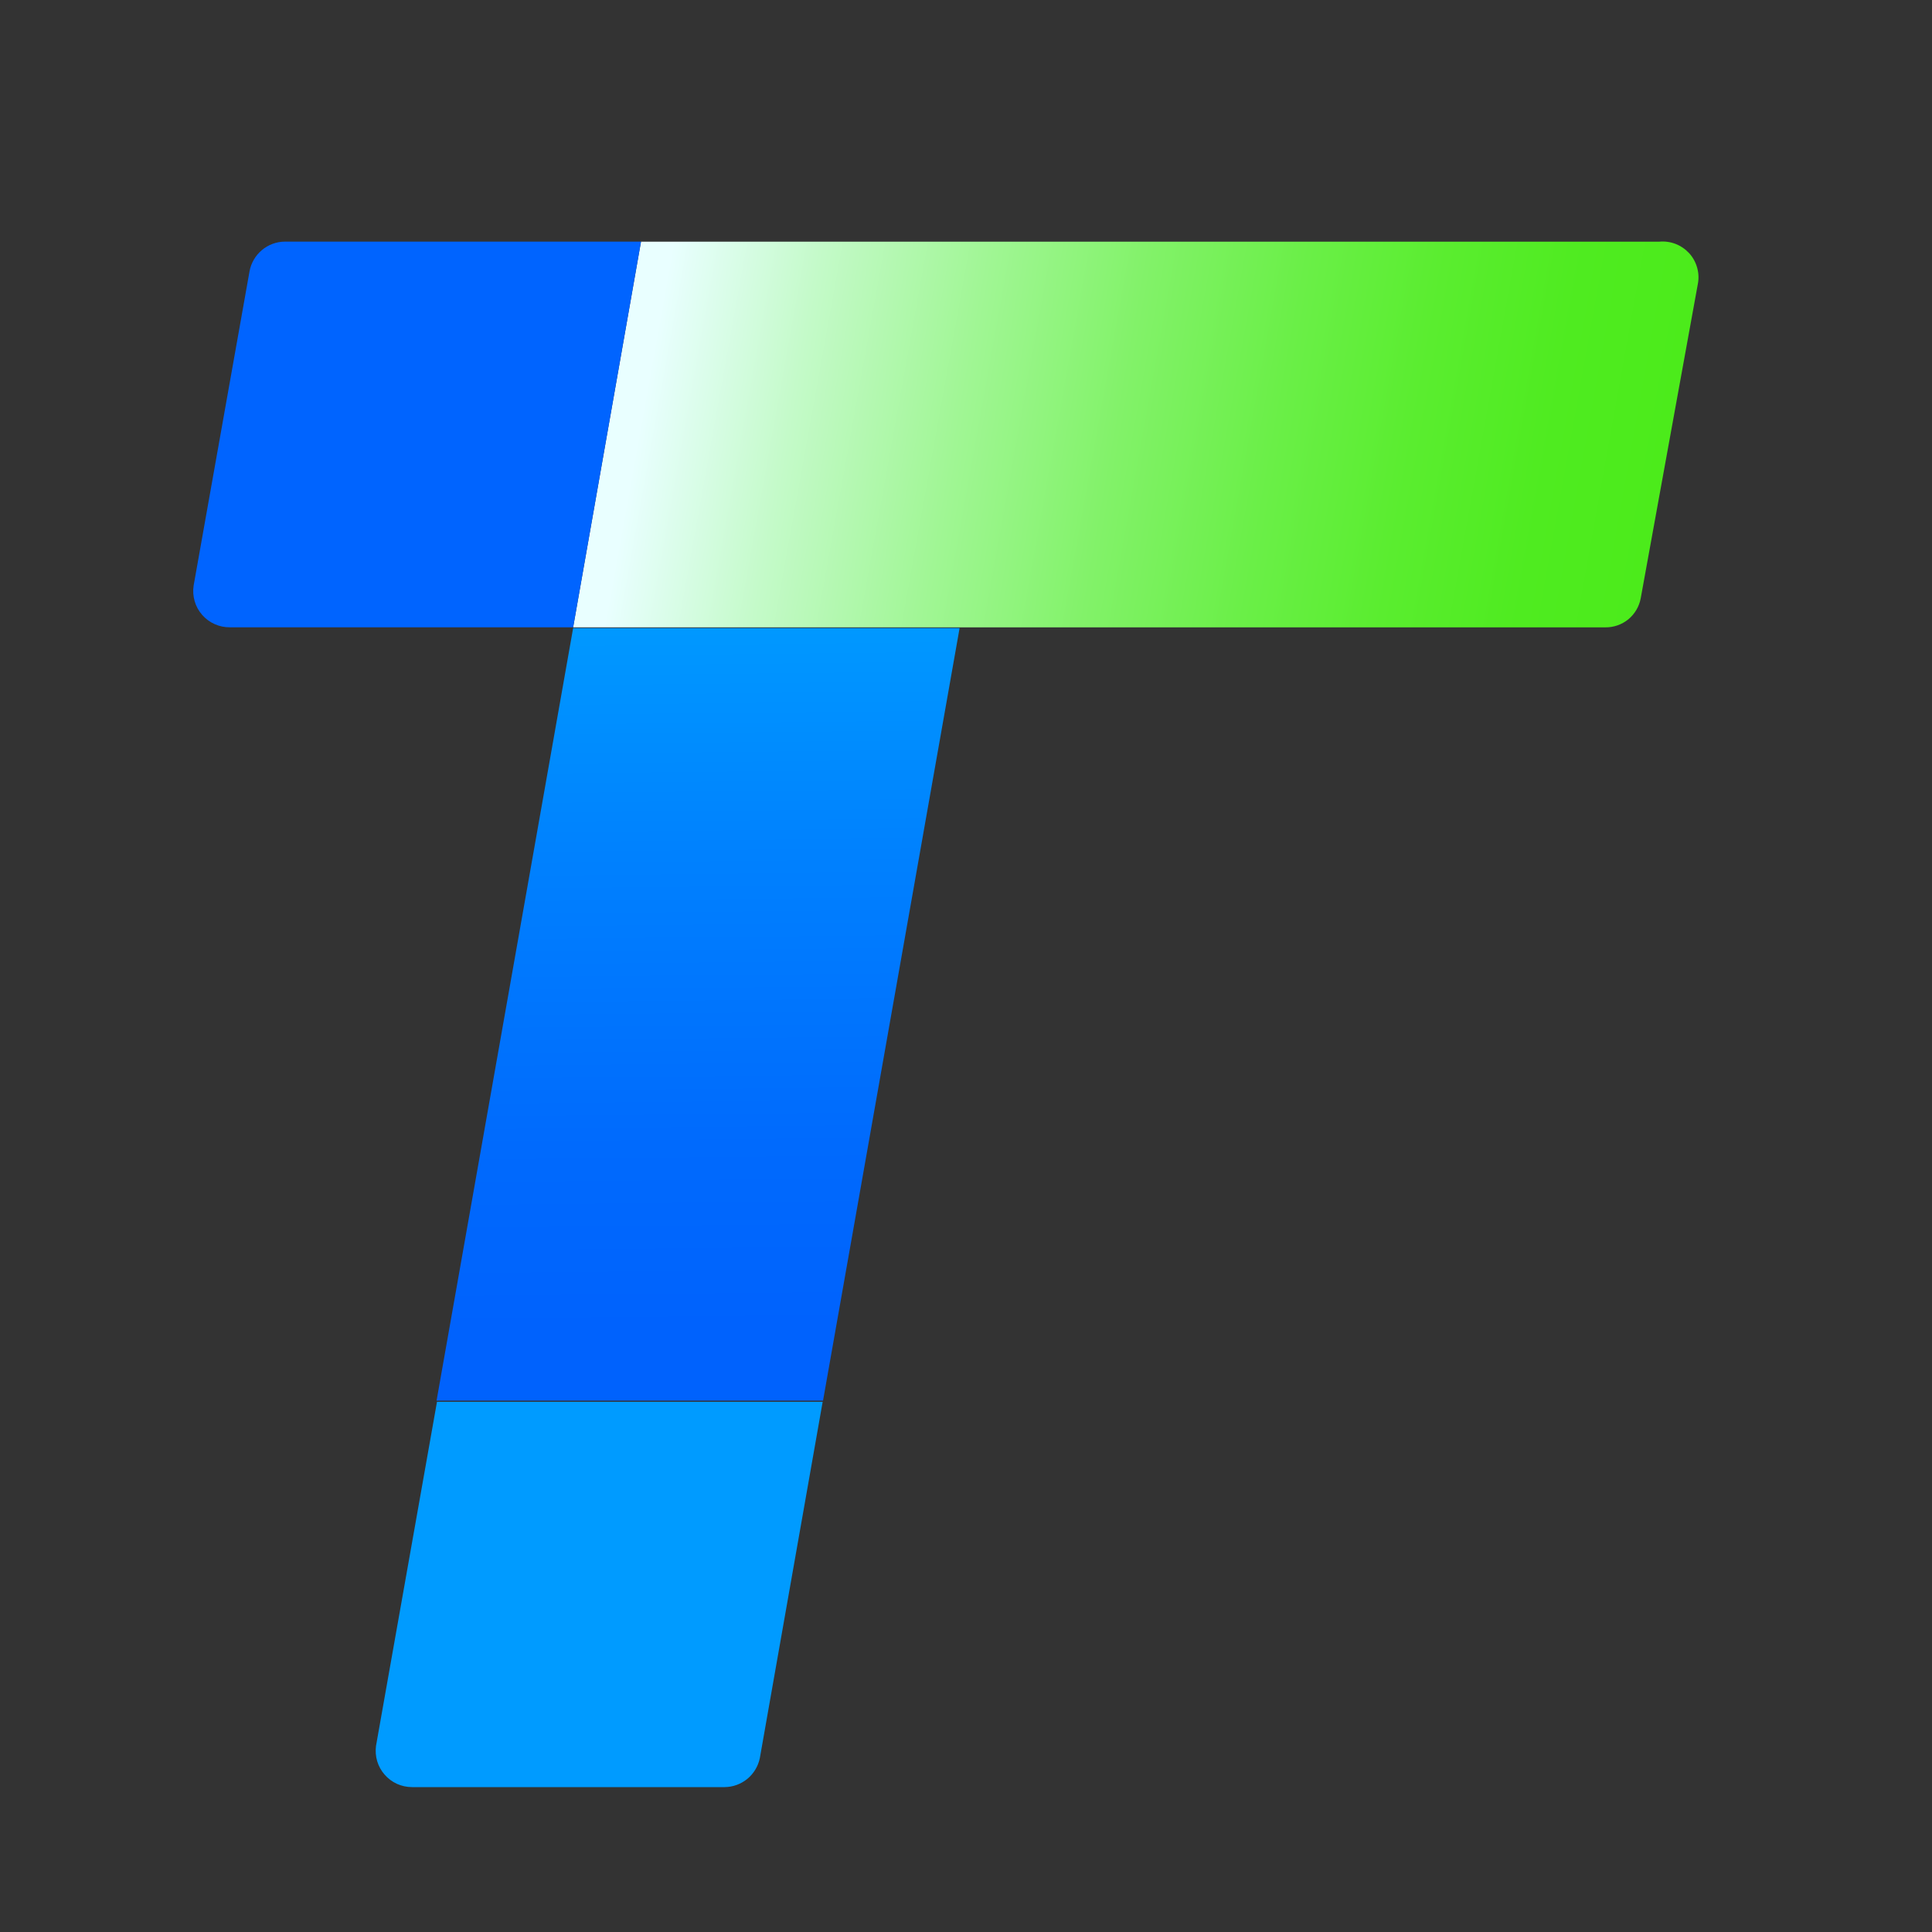
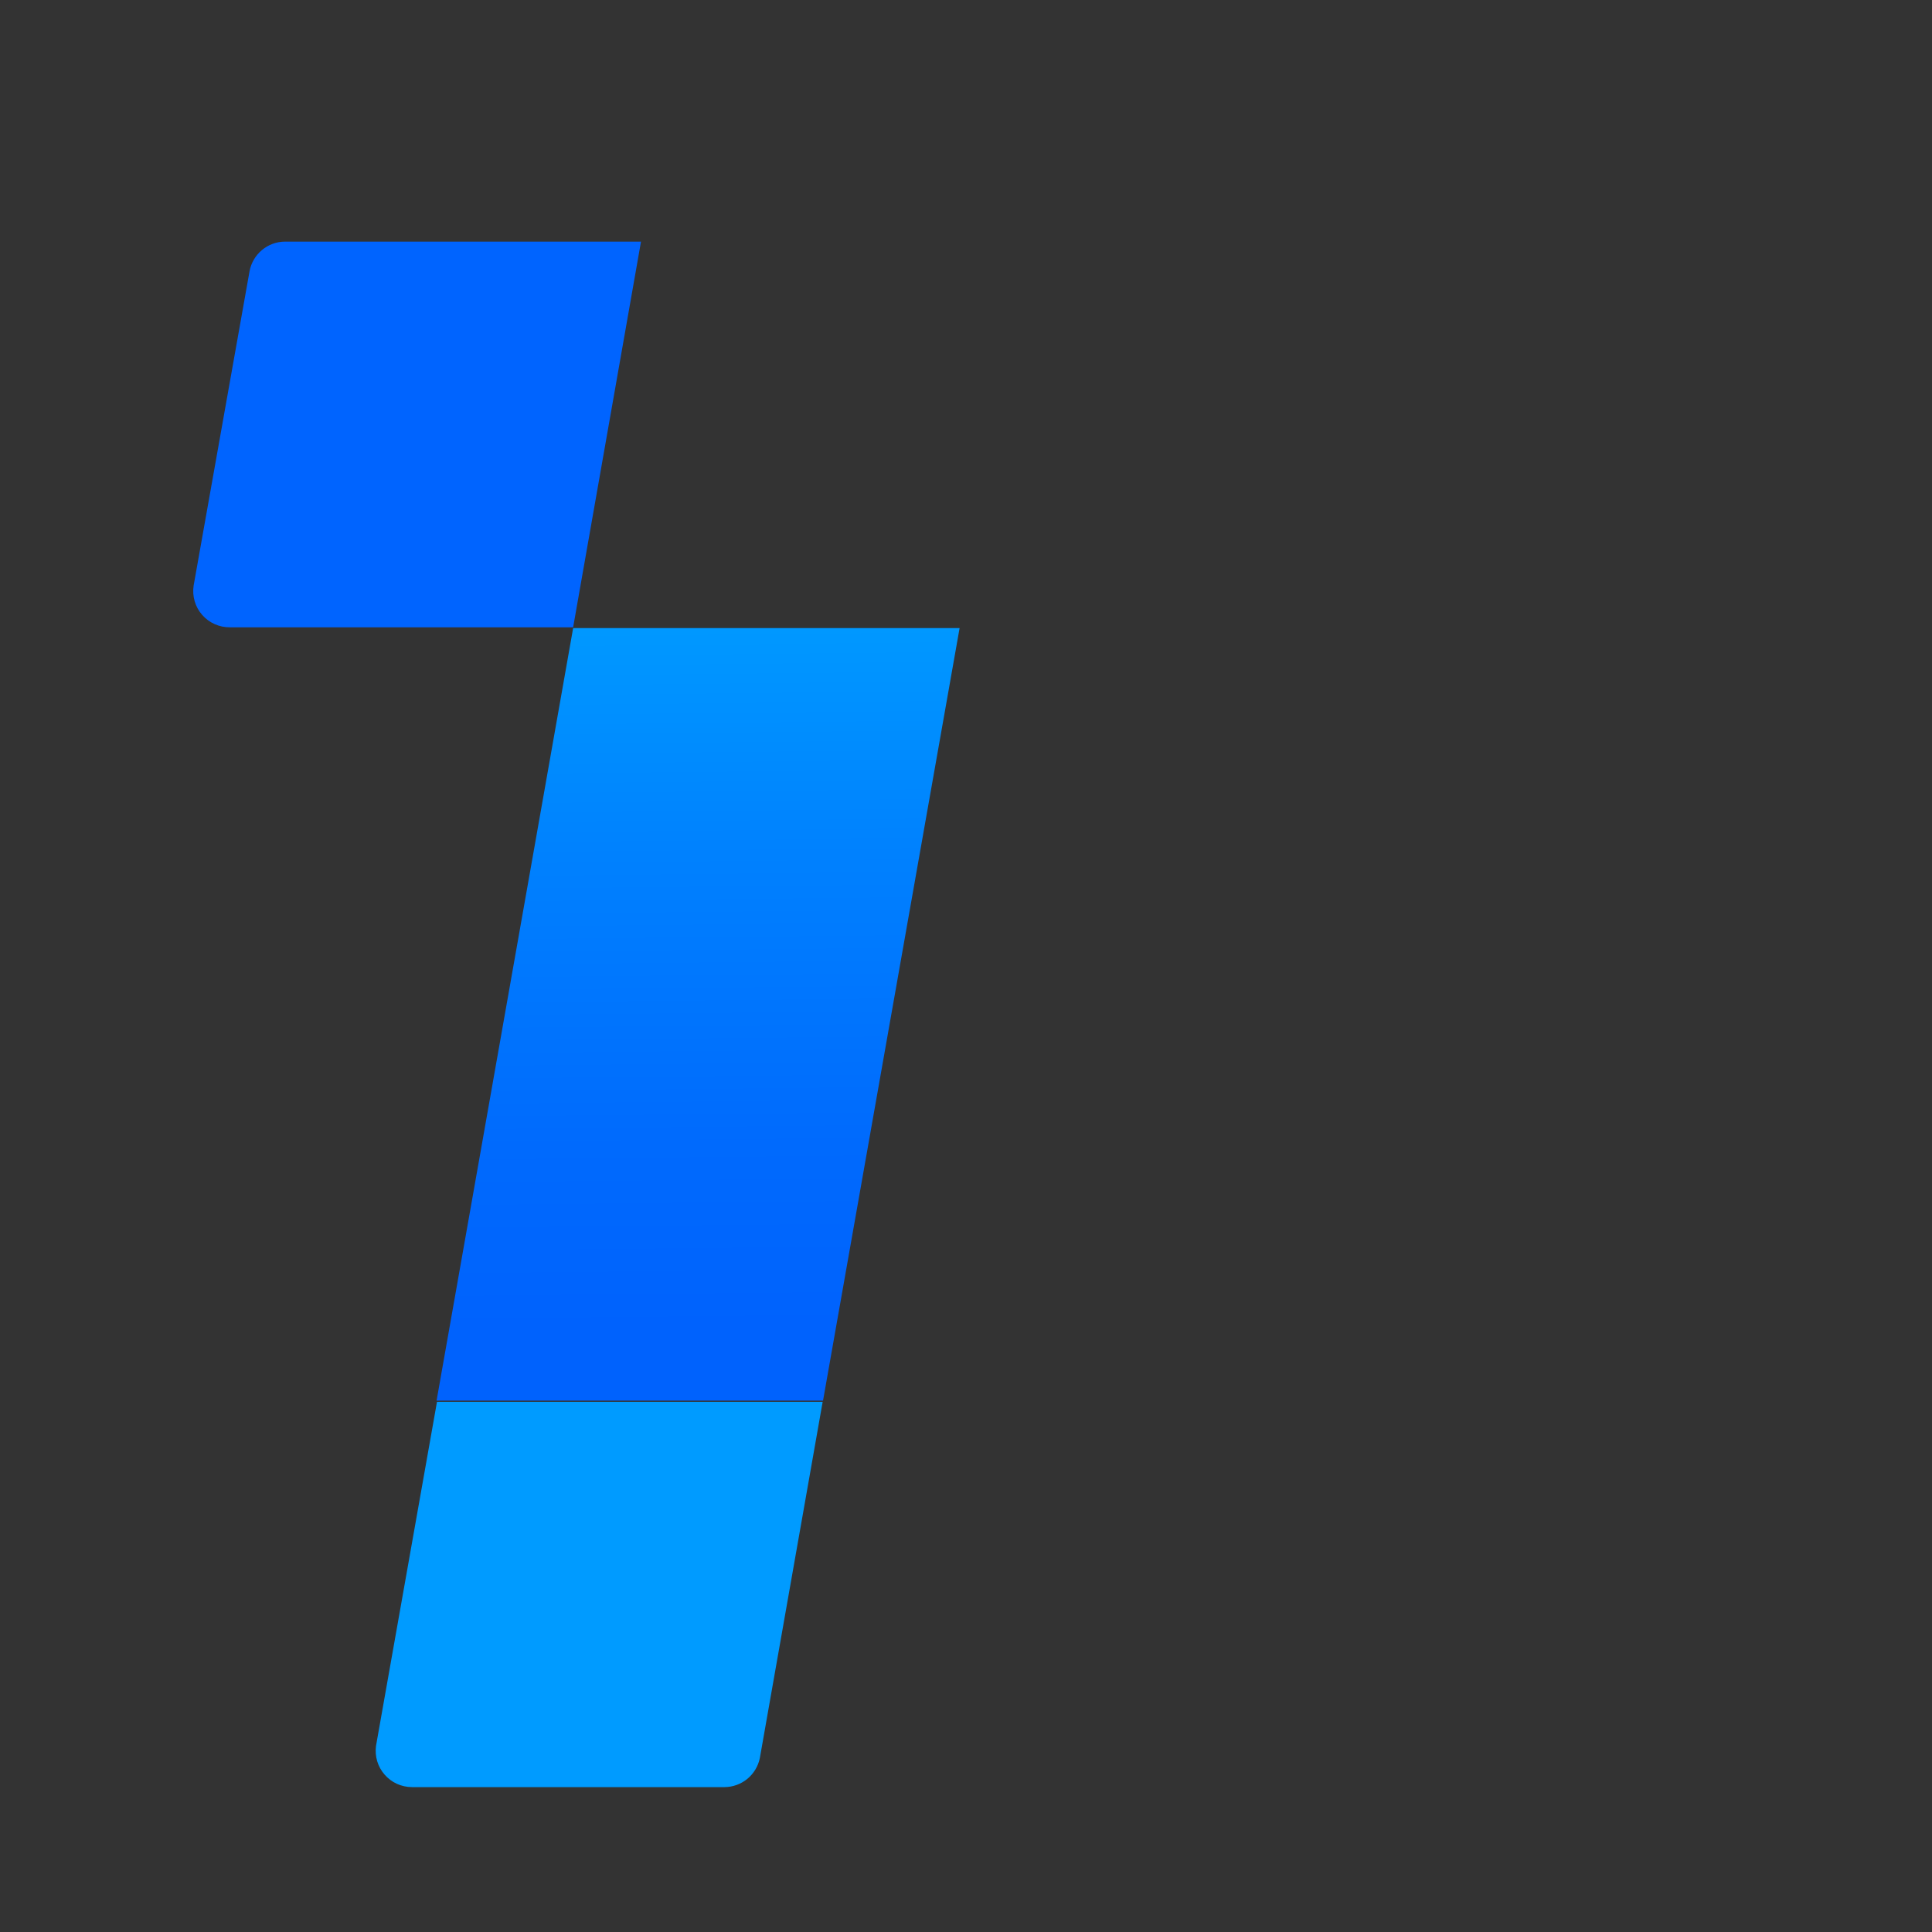
<svg xmlns="http://www.w3.org/2000/svg" width="32" height="32" viewBox="0 0 32 32" fill="none">
  <rect x="0" y="0" width="32" height="32" fill="#333333" stroke="none" />
  <path d="M12.003 29.6H6.823C6.737 29.6 6.652 29.581 6.574 29.546C6.496 29.51 6.426 29.458 6.37 29.393C6.314 29.329 6.272 29.253 6.247 29.17C6.223 29.088 6.217 29.002 6.228 28.917L7.238 23.218H13.626L12.585 29.121C12.557 29.255 12.484 29.376 12.379 29.463C12.273 29.55 12.14 29.599 12.003 29.6Z" fill="#009BFF" />
-   <path d="M26.587 10.391H9.493L10.617 4.003H27.482C27.574 3.994 27.667 4.007 27.753 4.04C27.84 4.074 27.917 4.128 27.98 4.196C28.042 4.265 28.087 4.348 28.111 4.437C28.136 4.527 28.139 4.621 28.12 4.712L27.175 9.912C27.149 10.048 27.076 10.171 26.969 10.259C26.861 10.346 26.726 10.393 26.587 10.391Z" fill="url(#paint0_linear_3363_2)" />
  <path d="M9.493 10.39H3.807C3.72 10.391 3.634 10.373 3.555 10.337C3.475 10.302 3.405 10.249 3.348 10.184C3.29 10.118 3.248 10.041 3.224 9.957C3.2 9.874 3.194 9.786 3.207 9.7L4.133 4.494C4.158 4.356 4.231 4.232 4.338 4.142C4.445 4.052 4.581 4.002 4.721 4.002H10.617L9.493 10.39Z" fill="#0064FF" />
  <path d="M13.632 23.199H7.231L9.493 10.403H15.894L13.632 23.199Z" fill="url(#paint1_linear_3363_2)" />
  <defs>
    <linearGradient id="paint0_linear_3363_2" x1="10.041" y1="7.203" x2="27.088" y2="10.272" gradientUnits="userSpaceOnUse">
      <stop offset="0.03" stop-color="#E9FFFF" />
      <stop offset="0.17" stop-color="#C4FAC9" />
      <stop offset="0.33" stop-color="#A0F694" />
      <stop offset="0.48" stop-color="#82F269" />
      <stop offset="0.63" stop-color="#6AEF47" />
      <stop offset="0.76" stop-color="#5AED2F" />
      <stop offset="0.89" stop-color="#4FEB20" />
      <stop offset="1" stop-color="#4CEB1B" />
    </linearGradient>
    <linearGradient id="paint1_linear_3363_2" x1="12.685" y1="9.937" x2="12.806" y2="21.976" gradientUnits="userSpaceOnUse">
      <stop stop-color="#009BFF" />
      <stop offset="0.35" stop-color="#0081FE" />
      <stop offset="0.75" stop-color="#006AFD" />
      <stop offset="1" stop-color="#0062FD" />
    </linearGradient>
  </defs>
</svg>